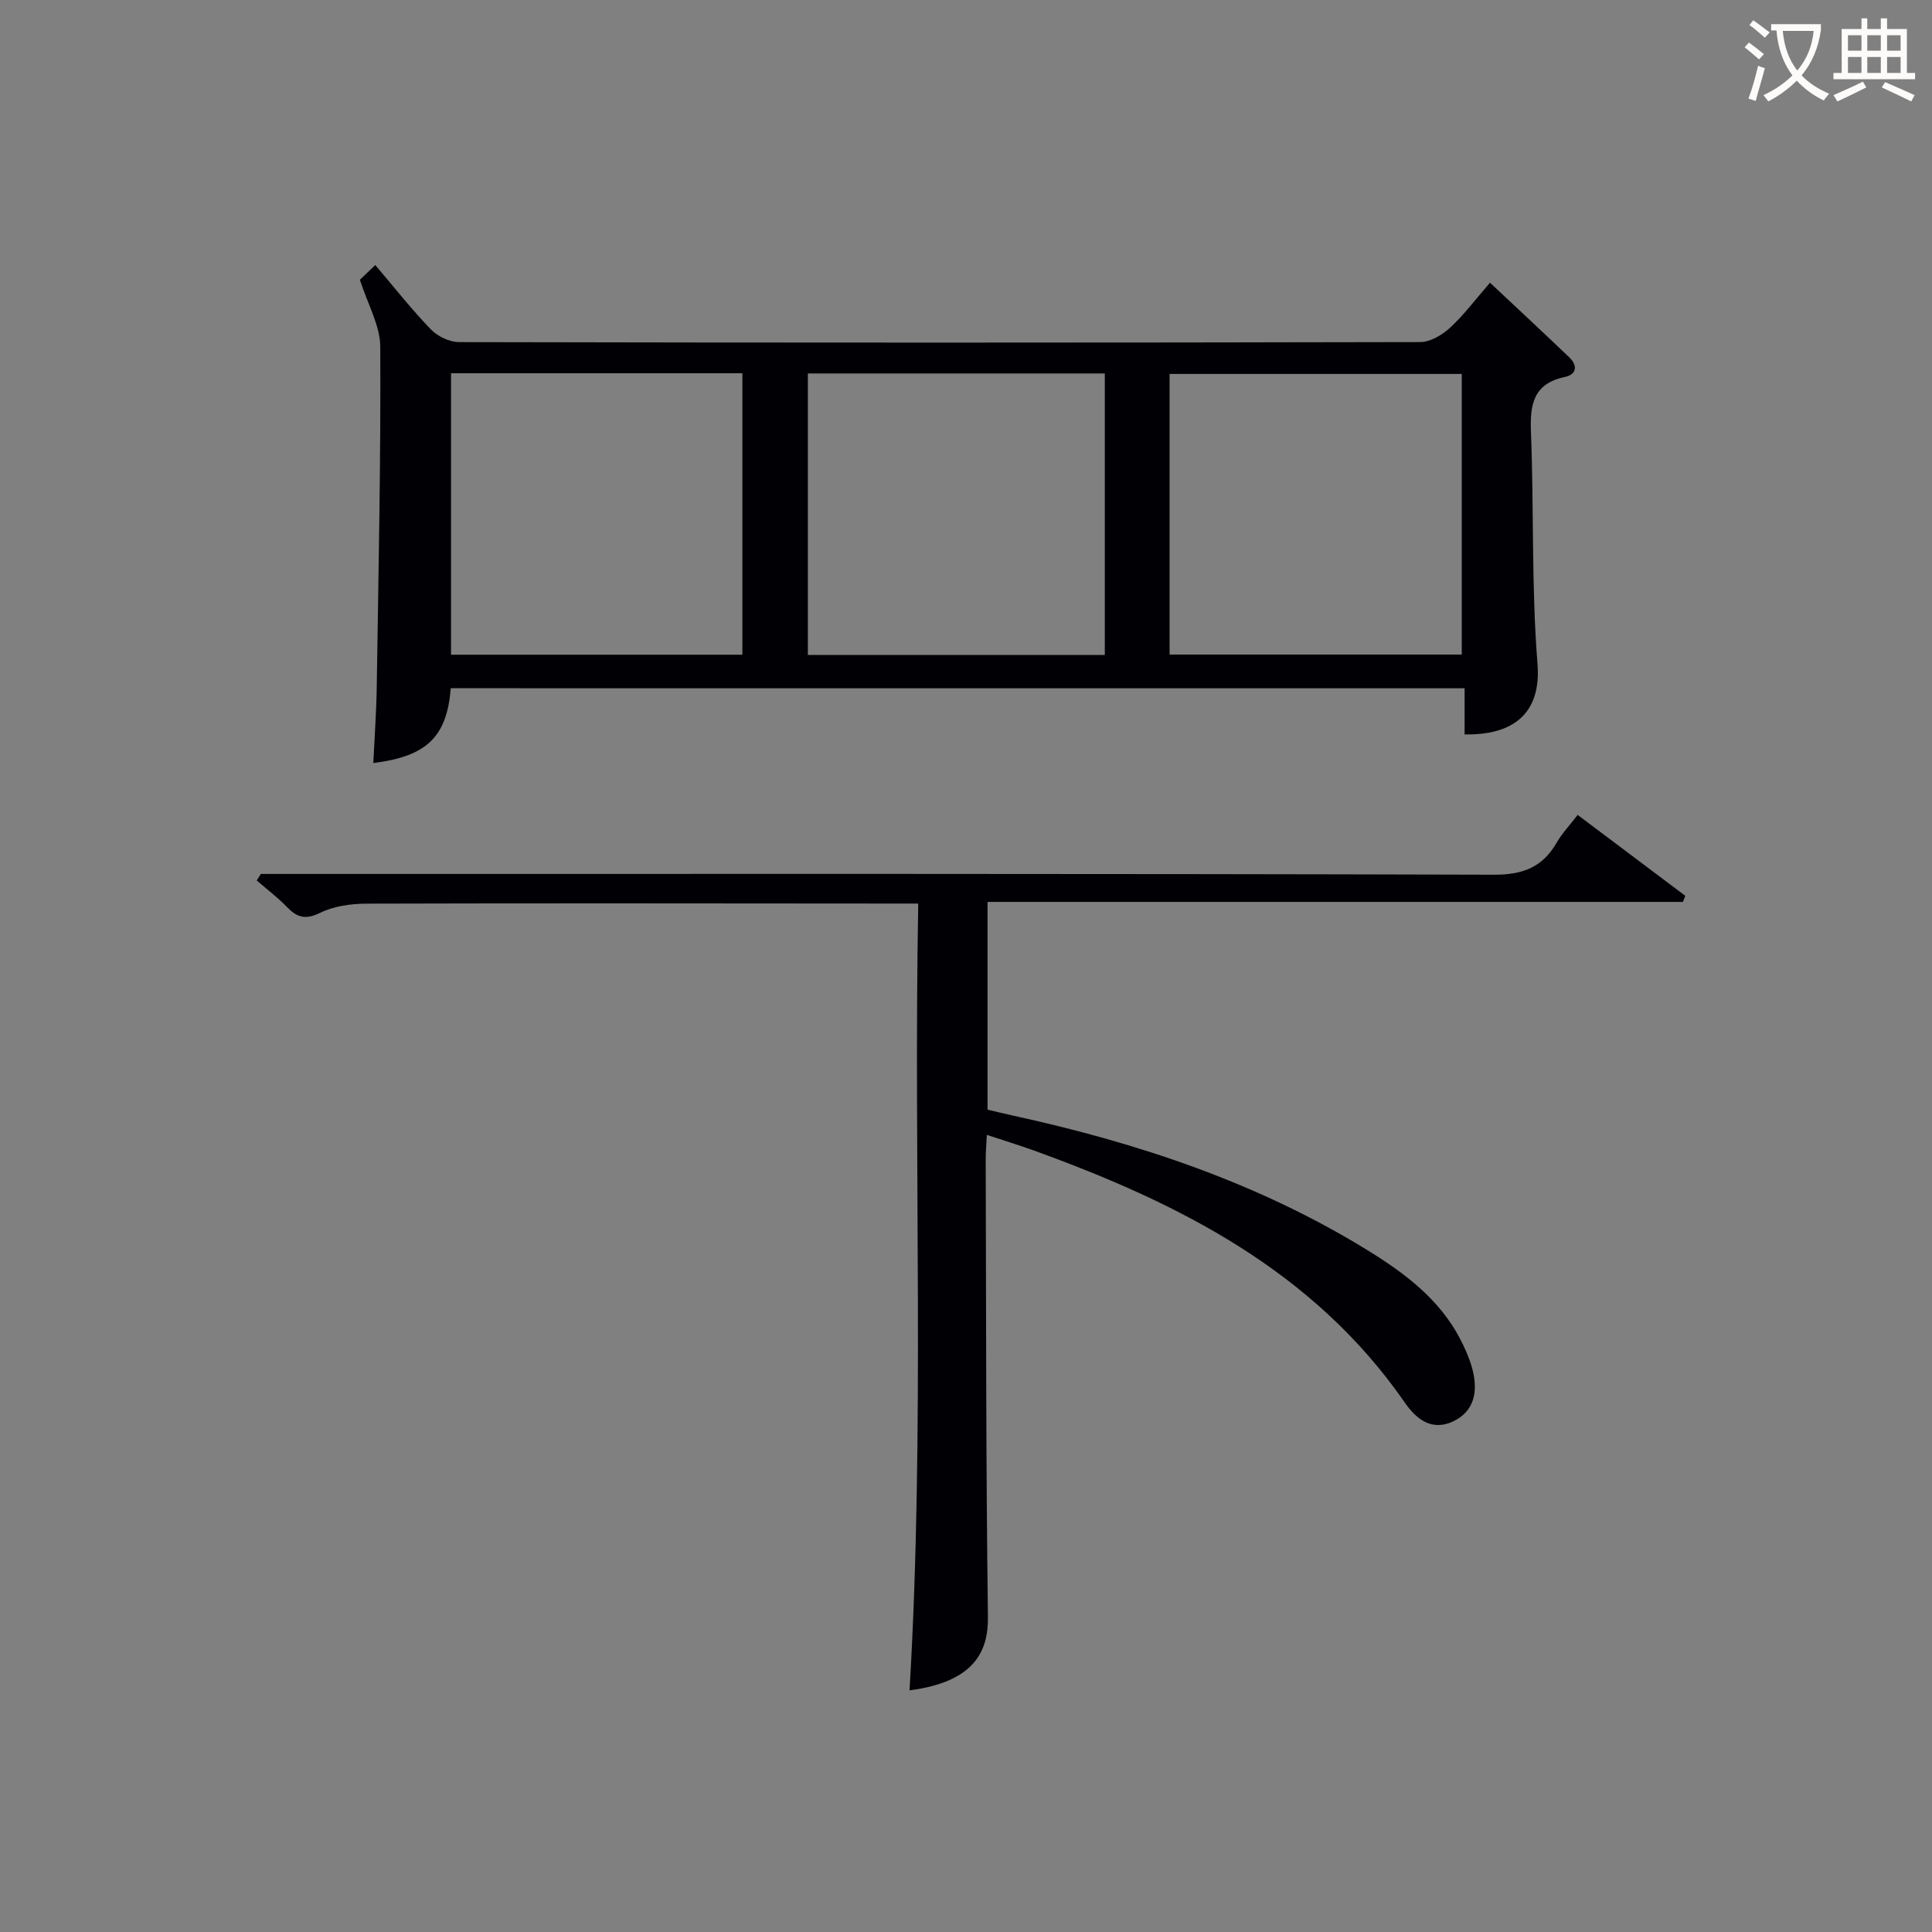
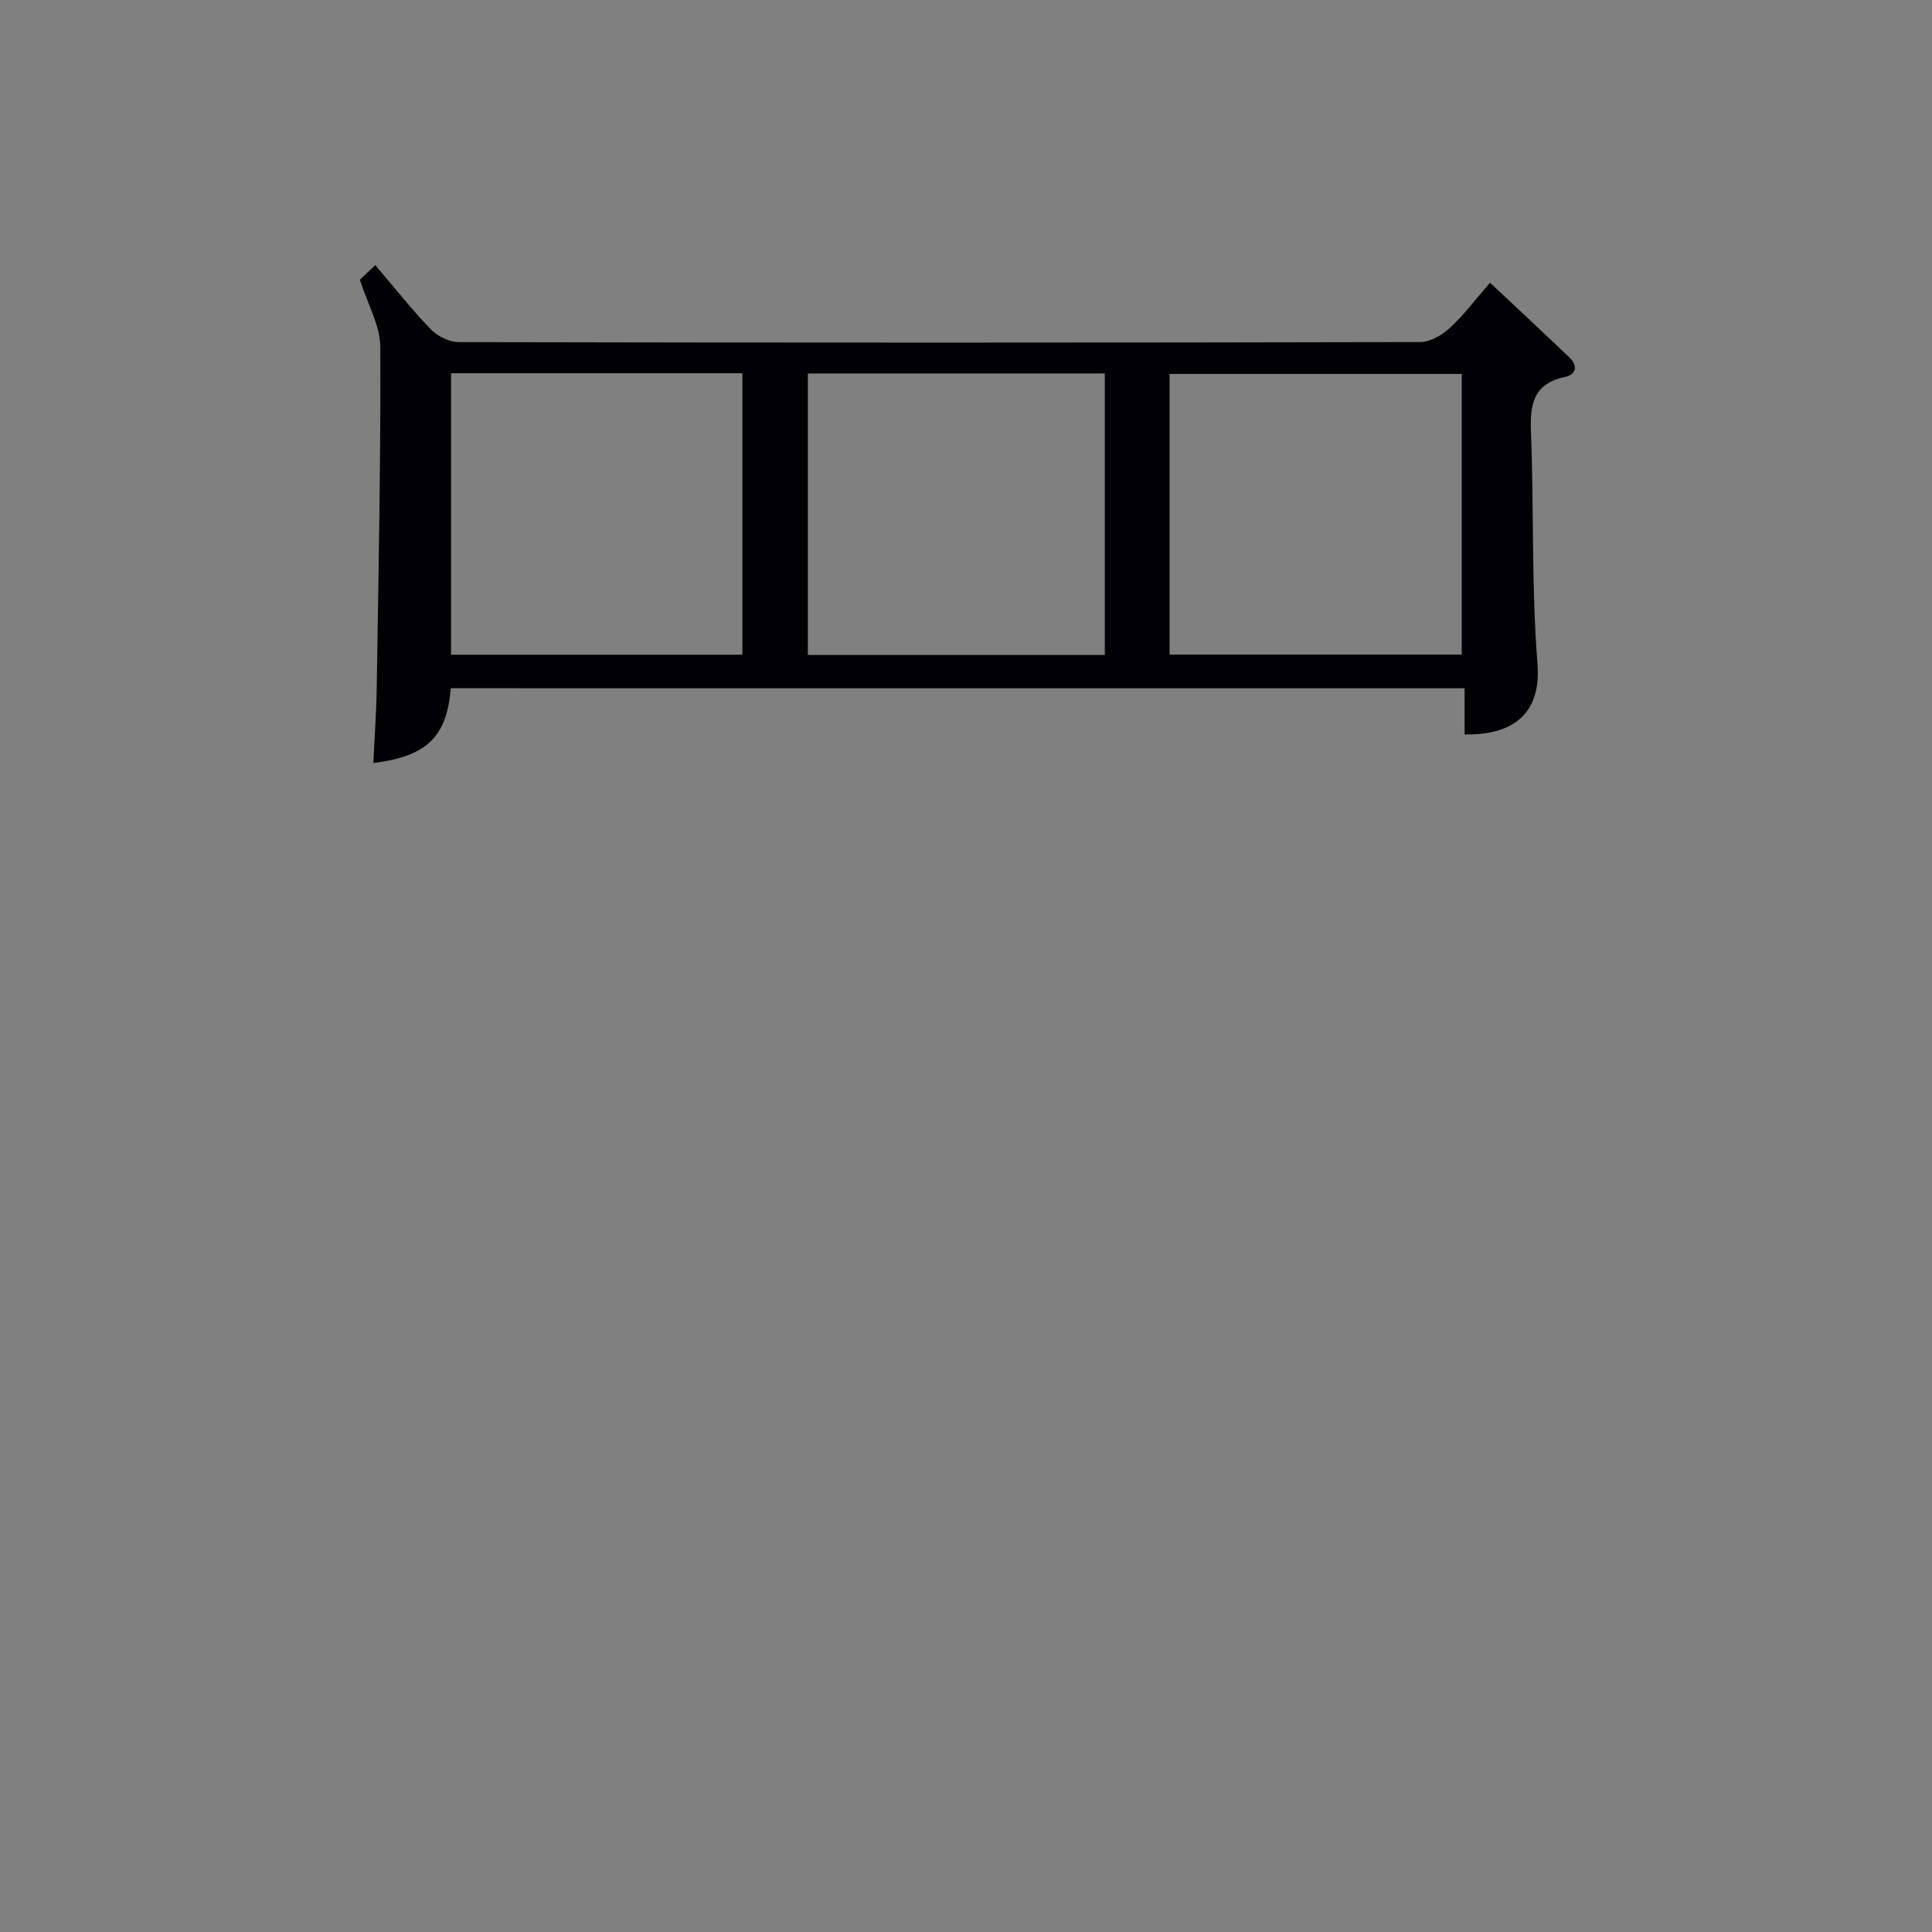
<svg xmlns="http://www.w3.org/2000/svg" enable-background="new 0 0 400 400" viewBox="0 0 400 400">
  <rect x="0" y="0" width="400" height="400" fill="#808080" stroke="none" />
  <path d="m93.33 142.49c-.83 10.12-4.98 14.1-16.04 15.49.25-5.28.63-10.52.71-15.76.36-23.48.85-46.95.73-70.43-.02-4.39-2.59-8.76-4.22-13.87.46-.44 1.62-1.54 3.19-3.04 3.91 4.59 7.48 9.15 11.49 13.3 1.4 1.45 3.87 2.65 5.85 2.65 66.33.14 132.65.14 198.98-.01 2.09 0 4.56-1.45 6.18-2.95 2.91-2.68 5.31-5.92 8.29-9.34 5.6 5.26 11.04 10.31 16.41 15.45 1.79 1.72 1.54 3.55-.92 4.07-6.54 1.39-7.24 5.7-7.01 11.45.63 15.96.08 32 1.35 47.9.85 10.6-5.36 14.85-15.09 14.65 0-3.01 0-6.07 0-9.55-70.22-.01-139.92-.01-209.9-.01zm73.93-65.17v58.29h61.48c0-19.56 0-38.8 0-58.29-20.51 0-40.75 0-61.48 0zm-73.88-.04v58.27h60.32c0-19.6 0-38.83 0-58.27-20.18 0-40.08 0-60.32 0zm148.77 58.24h60.49c0-19.53 0-38.75 0-58.1-20.31 0-40.32 0-60.49 0z" fill="#010105" />
-   <path d="m188.31 349.97c3.2-54.3.81-108.24 1.8-162.9-2.24 0-3.99 0-5.75 0-36.17-.02-72.33-.09-108.5.02-3.24.01-6.78.52-9.63 1.92-3.05 1.5-4.77.9-6.86-1.26-1.91-1.98-4.13-3.65-6.22-5.46.29-.45.57-.9.86-1.35h5.78c83.16 0 166.33-.08 249.49.16 6.06.02 10.09-1.56 13.03-6.67 1.07-1.86 2.59-3.45 4.33-5.71 7.47 5.61 14.88 11.18 22.28 16.75-.16.42-.32.84-.48 1.26-47.86 0-95.72 0-143.98 0v43.01c1.46.34 3.31.8 5.17 1.21 25.96 5.66 50.93 13.96 73.67 28 7.53 4.65 14.62 9.97 18.91 18.08 1 1.9 1.9 3.9 2.5 5.95 1.57 5.42.24 9.3-3.7 11.23-4.71 2.3-7.92-.59-10.18-3.85-18.89-27.26-46.71-41.27-76.69-52.13-3.1-1.12-6.25-2.08-9.83-3.27-.1 2.06-.24 3.65-.23 5.24.1 31.5.04 62.99.46 94.49.1 7.22-2.78 13.52-16.23 15.28z" fill="#010105" />
  <g fill="#fcfbfa">
-     <path d="m362.1 8.8c1.1.8 2.1 1.6 3.1 2.4l-1 1.1c-1.3-1.1-2.3-2-3-2.5zm1.9 4.8c.5.2.9.4 1.4.5-.6 2.3-1.3 4.5-1.9 6.8l-1.5-.5c.8-2.1 1.4-4.3 2-6.8zm-1-9.4c1.3.9 2.4 1.8 3.4 2.5l-1 1.1c-1.4-1.2-2.4-2.1-3.2-2.6zm3.7 2.2v-1.4h10.3v1.2c-.5 3.6-1.8 6.8-4 9.4 1.5 1.6 3.4 2.8 5.7 3.8-.3.4-.7.8-1.1 1.4-2.3-1.1-4.1-2.5-5.6-4.1-1.6 1.6-3.6 3.1-5.9 4.3-.3-.5-.7-.9-1-1.3 2.4-1.1 4.4-2.5 6-4.1-1.9-2.5-3-5.6-3.3-9.3h-1.1zm8.8 0h-6.4c.3 3.3 1.3 6 3 8.2 2-2.3 3.1-5.1 3.4-8.2z" />
-     <path d="m385.3 3.8h1.3v2.2h2.8v-2.2h1.3v2.2h4.1v9.1h1.7v1.3h-16.9v-1.3h1.7v-9.1h4.1v-2.2zm.4 13.1.7 1.2c-1.8.9-3.8 1.9-6 2.9-.2-.4-.5-.8-.8-1.3 2.3-1 4.3-1.9 6.1-2.8zm-3.1-6.4h2.8v-3.2h-2.8zm0 4.6h2.8v-3.3h-2.8zm4-4.6h2.8v-3.2h-2.8zm0 4.6h2.8v-3.3h-2.8zm3.7 1.9c2.1.9 4.1 1.8 6.1 2.7l-.7 1.3c-2.2-1.1-4.2-2-6.1-2.9zm3.2-9.7h-2.8v3.2h2.8zm-2.8 7.8h2.8v-3.3h-2.8z" />
-   </g>
+     </g>
</svg>